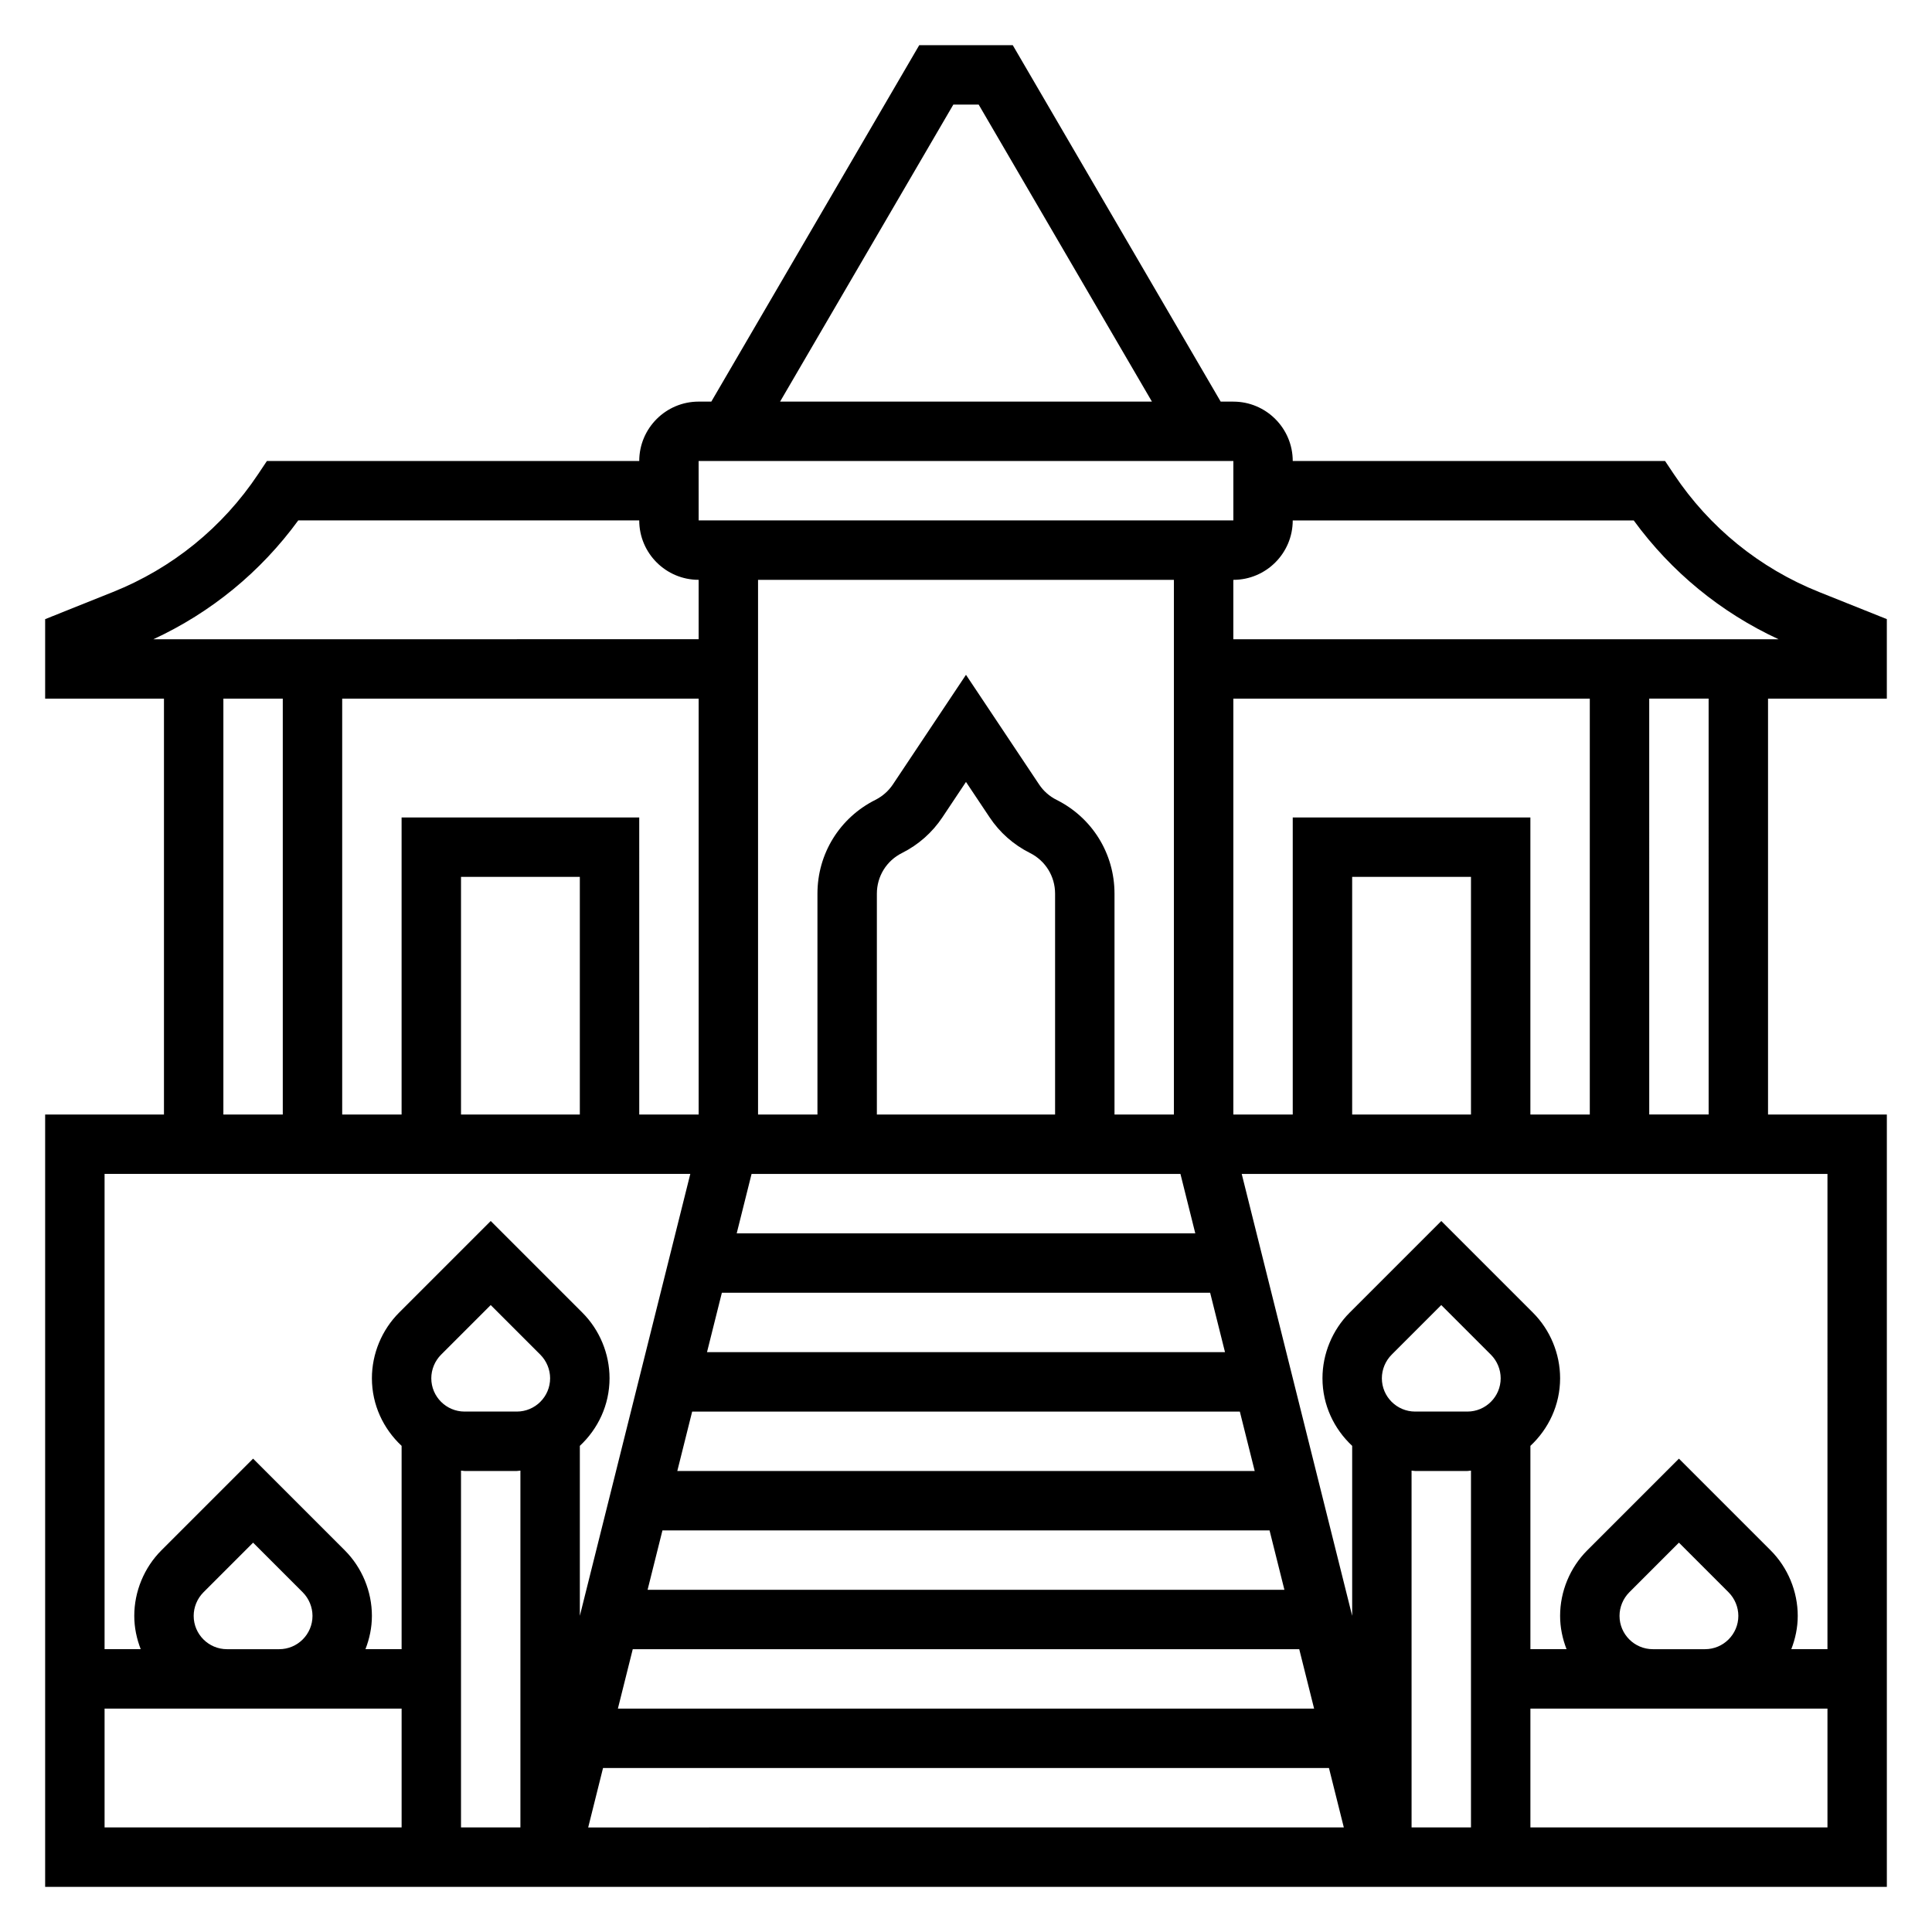
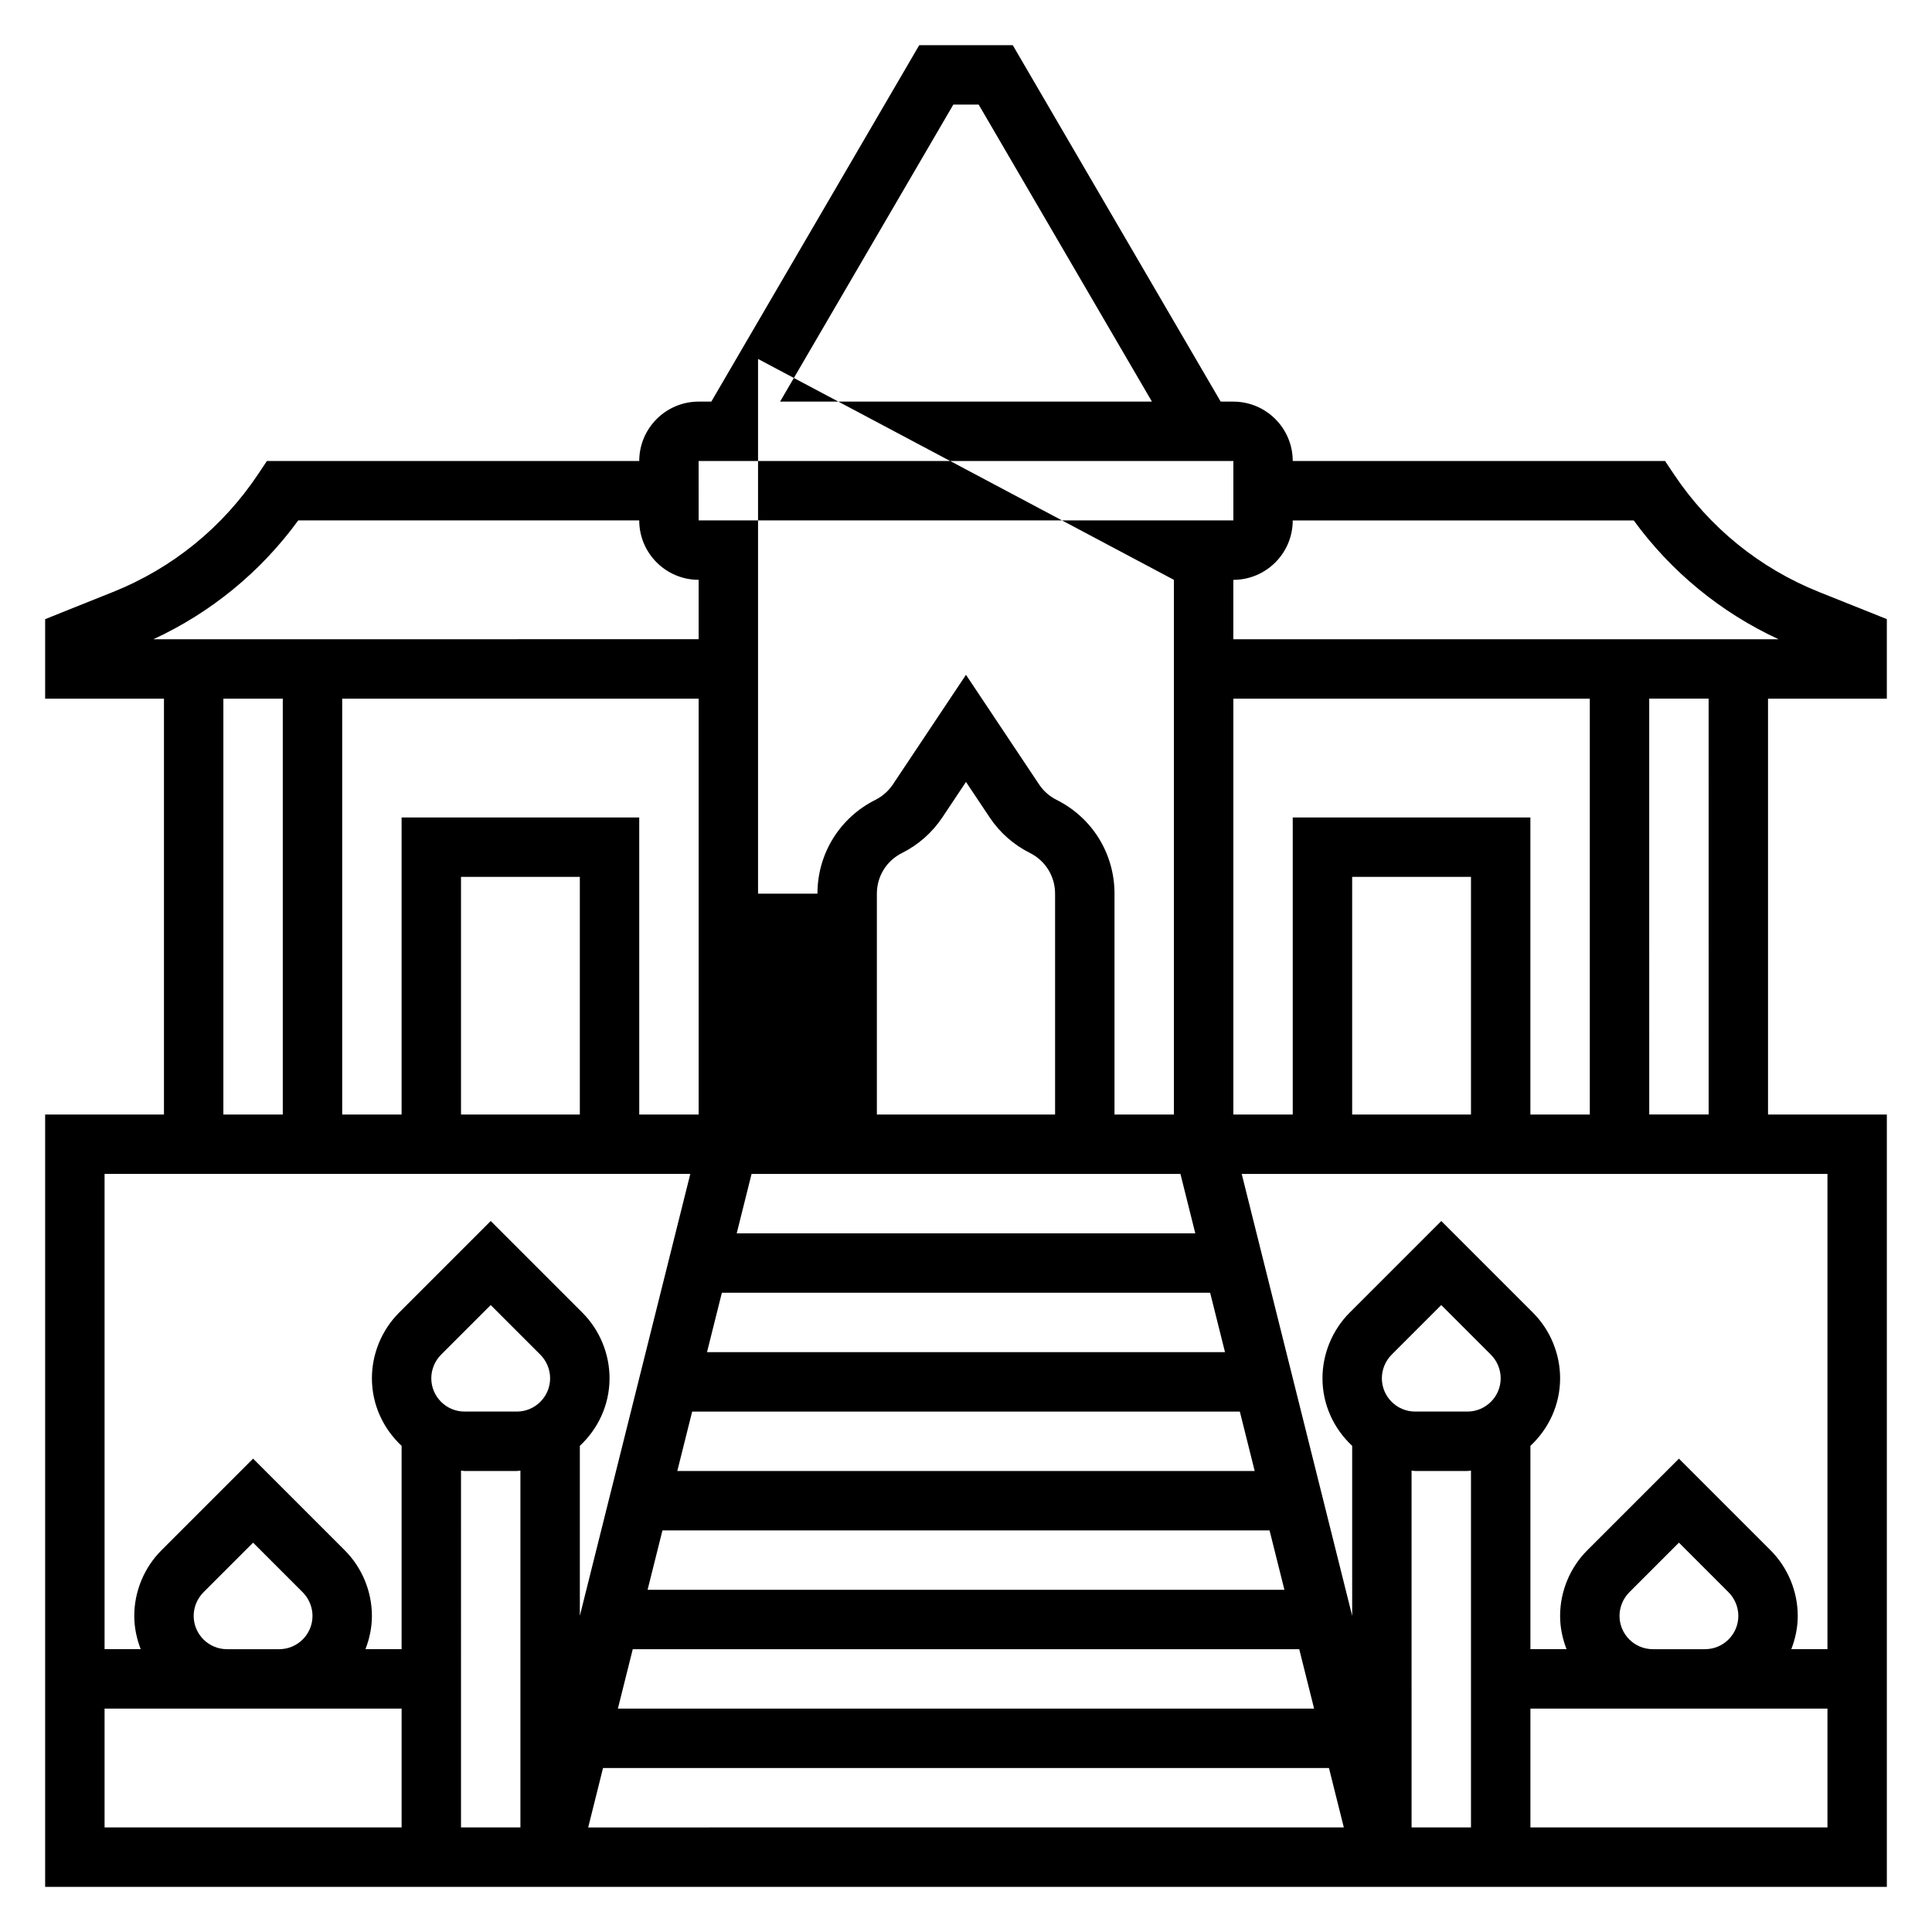
<svg xmlns="http://www.w3.org/2000/svg" fill="#000000" width="800px" height="800px" version="1.1" viewBox="144 144 512 512">
-   <path d="m644.03 329.15v-21.074l-17.957-7.188c-15.75-6.305-29.055-17.098-38.469-31.211l-2.34-3.5h-98.676c0-8.684-7.062-15.742-15.742-15.742h-3.352l-55.105-94.465h-24.781l-55.105 94.465-3.356-0.004c-8.684 0-15.742 7.062-15.742 15.742l-98.676 0.004-2.34 3.504c-9.414 14.113-22.719 24.906-38.469 31.211l-17.957 7.188v21.07h31.488v110.21l-31.488 0.004v204.67h488.07v-204.67h-31.488v-110.21zm-157.44-47.23h90.363c9.949 13.633 23.09 24.41 38.391 31.488h-144.5v-15.742c8.684 0 15.742-7.062 15.742-15.746zm62.977 157.44v-78.723h-62.977v78.719h-15.742v-110.21h94.465v110.21zm-15.742 0h-31.488v-62.977h31.488zm-0.953 78.719h-13.84c-4.863 0-8.824-3.957-8.824-8.824 0-2.32 0.945-4.598 2.582-6.242l13.16-13.16 13.16 13.16c1.641 1.645 2.586 3.922 2.586 6.242 0 4.867-3.961 8.824-8.824 8.824zm-13.84 15.746h13.84c0.324 0 0.629-0.086 0.953-0.094v94.559h-15.742l-0.004-94.562c0.324 0.008 0.629 0.098 0.953 0.098zm-238.07-15.746h-13.84c-4.863 0-8.824-3.957-8.824-8.824 0-2.32 0.945-4.598 2.582-6.242l13.164-13.16 13.16 13.16c1.637 1.645 2.582 3.922 2.582 6.242 0 4.867-3.957 8.824-8.824 8.824zm-14.789 15.648c0.32 0.008 0.629 0.098 0.949 0.098h13.84c0.324 0 0.629-0.086 0.953-0.094v94.559h-15.742zm31.488-94.367h-31.488v-62.977h31.488zm-47.234-78.723v78.719h-15.742v-110.21h94.465v110.21h-15.742l-0.004-78.719zm204.67-62.973v141.7h-15.742v-58.535c0-10.598-5.887-20.129-15.359-24.859-1.875-0.938-3.481-2.356-4.637-4.102l-19.363-29.035-19.363 29.039c-1.156 1.738-2.762 3.148-4.629 4.094-9.48 4.742-15.371 14.273-15.371 24.859v58.539h-15.742v-141.7zm-31.488 141.7h-47.23v-58.535c0-4.598 2.551-8.723 6.668-10.777 4.32-2.164 8.023-5.434 10.691-9.445l6.258-9.387 6.258 9.375c2.668 4.023 6.367 7.289 10.699 9.453 4.106 2.059 6.656 6.184 6.656 10.777zm-119.8 173.18h192.38l3.938 15.742-200.25 0.004zm3.938-15.742 3.938-15.742h176.63l3.938 15.742zm7.871-31.488 3.938-15.742h160.89l3.938 15.742zm7.875-31.488 3.938-15.742h145.14l3.938 15.742zm7.871-31.488 3.938-15.742h129.4l3.938 15.742zm129.4-31.488h-121.53l3.938-15.742h113.66zm-64.117-299.14h6.707l45.918 78.719h-98.543zm-67.496 94.465h141.7v15.742h-141.7l-0.008-15.742zm-106.11 15.742h90.363c0 8.684 7.062 15.742 15.742 15.742v15.742l-144.5 0.004c15.301-7.078 28.441-17.855 38.391-31.488zm-19.844 47.23h15.742v110.21l-15.742 0.004zm123.74 125.95-29.273 117.11v-45.043c4.809-4.488 7.871-10.832 7.871-17.918 0-6.473-2.621-12.801-7.195-17.375l-24.293-24.293-24.293 24.293c-4.574 4.574-7.195 10.906-7.195 17.375 0 7.086 3.062 13.43 7.871 17.918v53.883h-9.582c1.066-2.746 1.711-5.707 1.711-8.824 0-6.473-2.621-12.801-7.195-17.375l-24.293-24.293-24.293 24.293c-4.574 4.574-7.195 10.902-7.195 17.375 0 3.117 0.645 6.078 1.707 8.824h-9.578v-125.95zm-131.61 117.13c0-2.32 0.945-4.598 2.582-6.242l13.164-13.164 13.16 13.16c1.641 1.648 2.582 3.926 2.582 6.246 0 4.863-3.957 8.824-8.824 8.824h-13.836c-4.867 0-8.828-3.961-8.828-8.824zm-23.613 24.57h78.719v31.488h-78.719zm377.86 31.488v-31.488h78.723v31.488zm23.617-56.059c0-2.32 0.945-4.598 2.582-6.242l13.16-13.164 13.16 13.16c1.641 1.648 2.586 3.926 2.586 6.246 0 4.863-3.961 8.824-8.824 8.824h-13.84c-4.863 0-8.824-3.961-8.824-8.824zm55.105 8.824h-9.582c1.062-2.746 1.707-5.707 1.707-8.824 0-6.473-2.621-12.801-7.195-17.375l-24.293-24.293-24.293 24.293c-4.574 4.574-7.195 10.902-7.195 17.375 0 3.117 0.645 6.078 1.707 8.824h-9.578v-53.883c4.809-4.488 7.871-10.832 7.871-17.918 0-6.473-2.621-12.801-7.195-17.375l-24.293-24.293-24.293 24.293c-4.57 4.574-7.195 10.906-7.195 17.375 0 7.086 3.062 13.43 7.871 17.918v45.043l-29.273-117.11h155.23zm-31.488-141.7h-15.742l-0.004-110.21h15.742z" />
+   <path d="m644.03 329.15v-21.074l-17.957-7.188c-15.75-6.305-29.055-17.098-38.469-31.211l-2.34-3.5h-98.676c0-8.684-7.062-15.742-15.742-15.742h-3.352l-55.105-94.465h-24.781l-55.105 94.465-3.356-0.004c-8.684 0-15.742 7.062-15.742 15.742l-98.676 0.004-2.34 3.504c-9.414 14.113-22.719 24.906-38.469 31.211l-17.957 7.188v21.07h31.488v110.21l-31.488 0.004v204.67h488.07v-204.67h-31.488v-110.21zm-157.44-47.23h90.363c9.949 13.633 23.09 24.41 38.391 31.488h-144.5v-15.742c8.684 0 15.742-7.062 15.742-15.746zm62.977 157.44v-78.723h-62.977v78.719h-15.742v-110.21h94.465v110.21zm-15.742 0h-31.488v-62.977h31.488zm-0.953 78.719h-13.84c-4.863 0-8.824-3.957-8.824-8.824 0-2.32 0.945-4.598 2.582-6.242l13.16-13.16 13.16 13.16c1.641 1.645 2.586 3.922 2.586 6.242 0 4.867-3.961 8.824-8.824 8.824zm-13.84 15.746h13.84c0.324 0 0.629-0.086 0.953-0.094v94.559h-15.742l-0.004-94.562c0.324 0.008 0.629 0.098 0.953 0.098zm-238.07-15.746h-13.84c-4.863 0-8.824-3.957-8.824-8.824 0-2.32 0.945-4.598 2.582-6.242l13.164-13.16 13.16 13.16c1.637 1.645 2.582 3.922 2.582 6.242 0 4.867-3.957 8.824-8.824 8.824zm-14.789 15.648c0.32 0.008 0.629 0.098 0.949 0.098h13.84c0.324 0 0.629-0.086 0.953-0.094v94.559h-15.742zm31.488-94.367h-31.488v-62.977h31.488zm-47.234-78.723v78.719h-15.742v-110.21h94.465v110.21h-15.742l-0.004-78.719zm204.67-62.973v141.7h-15.742v-58.535c0-10.598-5.887-20.129-15.359-24.859-1.875-0.938-3.481-2.356-4.637-4.102l-19.363-29.035-19.363 29.039c-1.156 1.738-2.762 3.148-4.629 4.094-9.48 4.742-15.371 14.273-15.371 24.859h-15.742v-141.7zm-31.488 141.7h-47.23v-58.535c0-4.598 2.551-8.723 6.668-10.777 4.32-2.164 8.023-5.434 10.691-9.445l6.258-9.387 6.258 9.375c2.668 4.023 6.367 7.289 10.699 9.453 4.106 2.059 6.656 6.184 6.656 10.777zm-119.8 173.18h192.38l3.938 15.742-200.25 0.004zm3.938-15.742 3.938-15.742h176.63l3.938 15.742zm7.871-31.488 3.938-15.742h160.89l3.938 15.742zm7.875-31.488 3.938-15.742h145.14l3.938 15.742zm7.871-31.488 3.938-15.742h129.4l3.938 15.742zm129.4-31.488h-121.53l3.938-15.742h113.66zm-64.117-299.14h6.707l45.918 78.719h-98.543zm-67.496 94.465h141.7v15.742h-141.7l-0.008-15.742zm-106.11 15.742h90.363c0 8.684 7.062 15.742 15.742 15.742v15.742l-144.5 0.004c15.301-7.078 28.441-17.855 38.391-31.488zm-19.844 47.23h15.742v110.21l-15.742 0.004zm123.74 125.95-29.273 117.11v-45.043c4.809-4.488 7.871-10.832 7.871-17.918 0-6.473-2.621-12.801-7.195-17.375l-24.293-24.293-24.293 24.293c-4.574 4.574-7.195 10.906-7.195 17.375 0 7.086 3.062 13.43 7.871 17.918v53.883h-9.582c1.066-2.746 1.711-5.707 1.711-8.824 0-6.473-2.621-12.801-7.195-17.375l-24.293-24.293-24.293 24.293c-4.574 4.574-7.195 10.902-7.195 17.375 0 3.117 0.645 6.078 1.707 8.824h-9.578v-125.95zm-131.61 117.13c0-2.32 0.945-4.598 2.582-6.242l13.164-13.164 13.16 13.16c1.641 1.648 2.582 3.926 2.582 6.246 0 4.863-3.957 8.824-8.824 8.824h-13.836c-4.867 0-8.828-3.961-8.828-8.824zm-23.613 24.57h78.719v31.488h-78.719zm377.86 31.488v-31.488h78.723v31.488zm23.617-56.059c0-2.32 0.945-4.598 2.582-6.242l13.16-13.164 13.16 13.16c1.641 1.648 2.586 3.926 2.586 6.246 0 4.863-3.961 8.824-8.824 8.824h-13.84c-4.863 0-8.824-3.961-8.824-8.824zm55.105 8.824h-9.582c1.062-2.746 1.707-5.707 1.707-8.824 0-6.473-2.621-12.801-7.195-17.375l-24.293-24.293-24.293 24.293c-4.574 4.574-7.195 10.902-7.195 17.375 0 3.117 0.645 6.078 1.707 8.824h-9.578v-53.883c4.809-4.488 7.871-10.832 7.871-17.918 0-6.473-2.621-12.801-7.195-17.375l-24.293-24.293-24.293 24.293c-4.57 4.574-7.195 10.906-7.195 17.375 0 7.086 3.062 13.43 7.871 17.918v45.043l-29.273-117.11h155.23zm-31.488-141.7h-15.742l-0.004-110.21h15.742z" />
</svg>